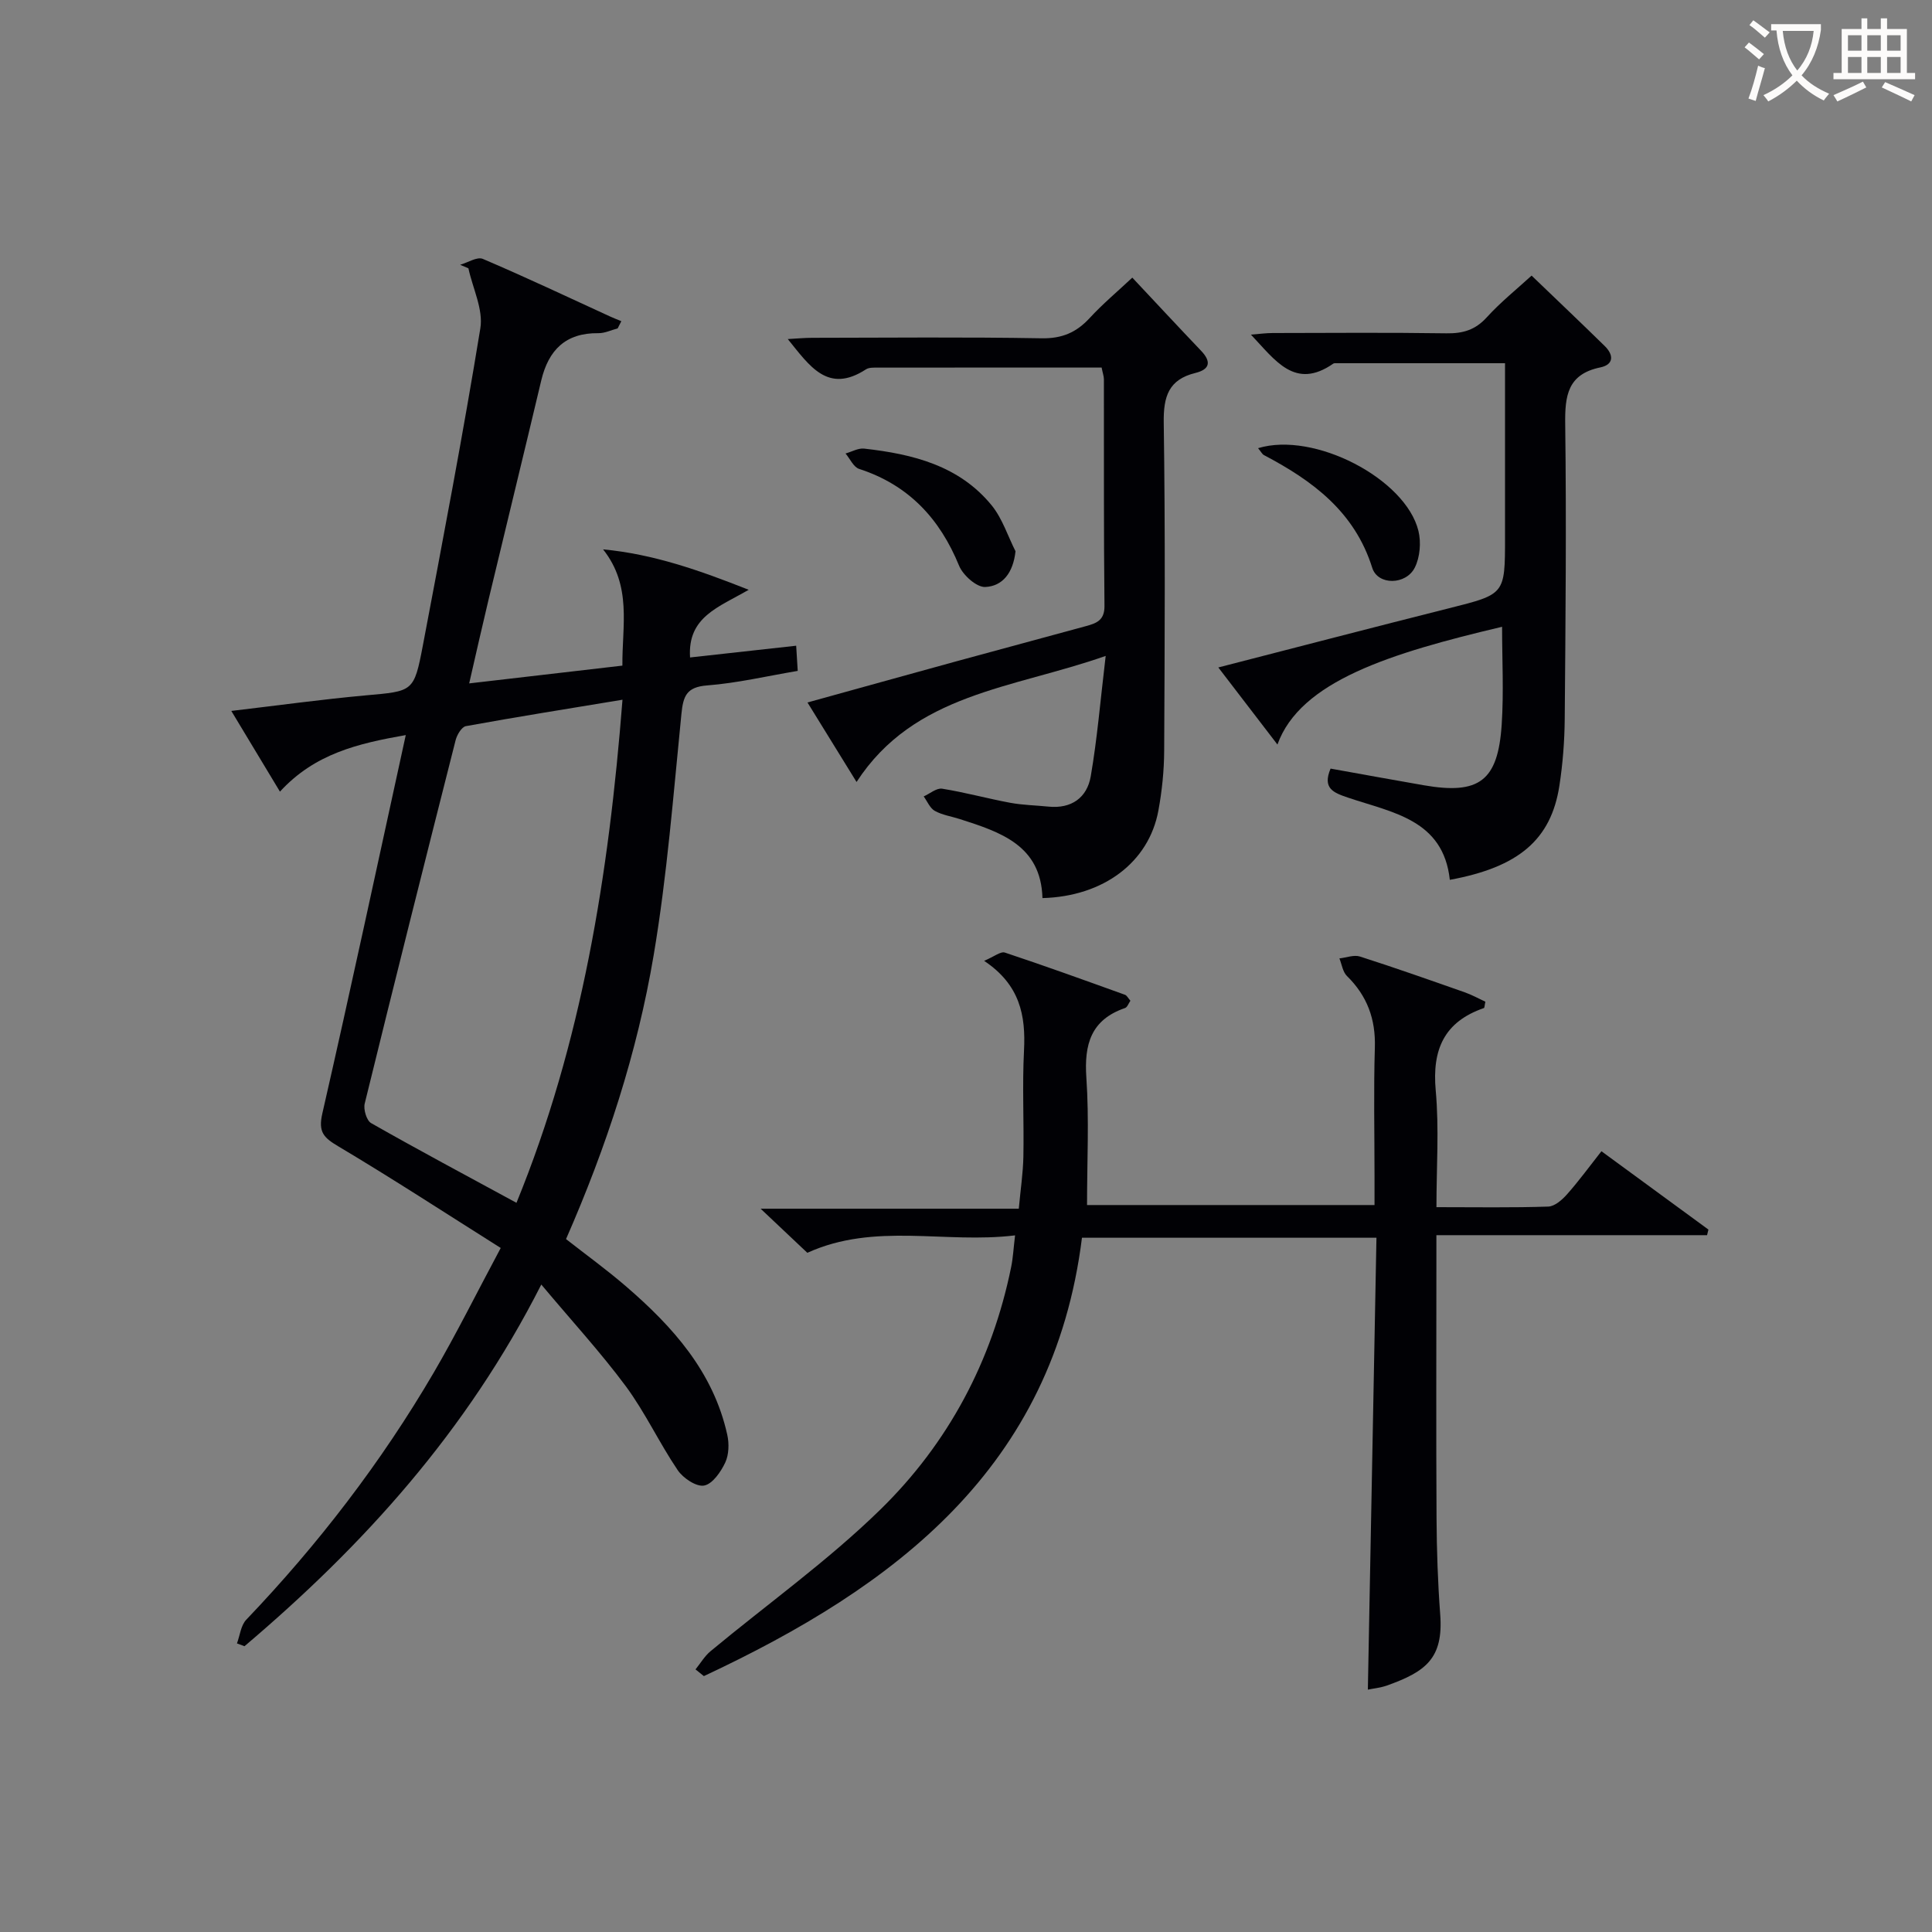
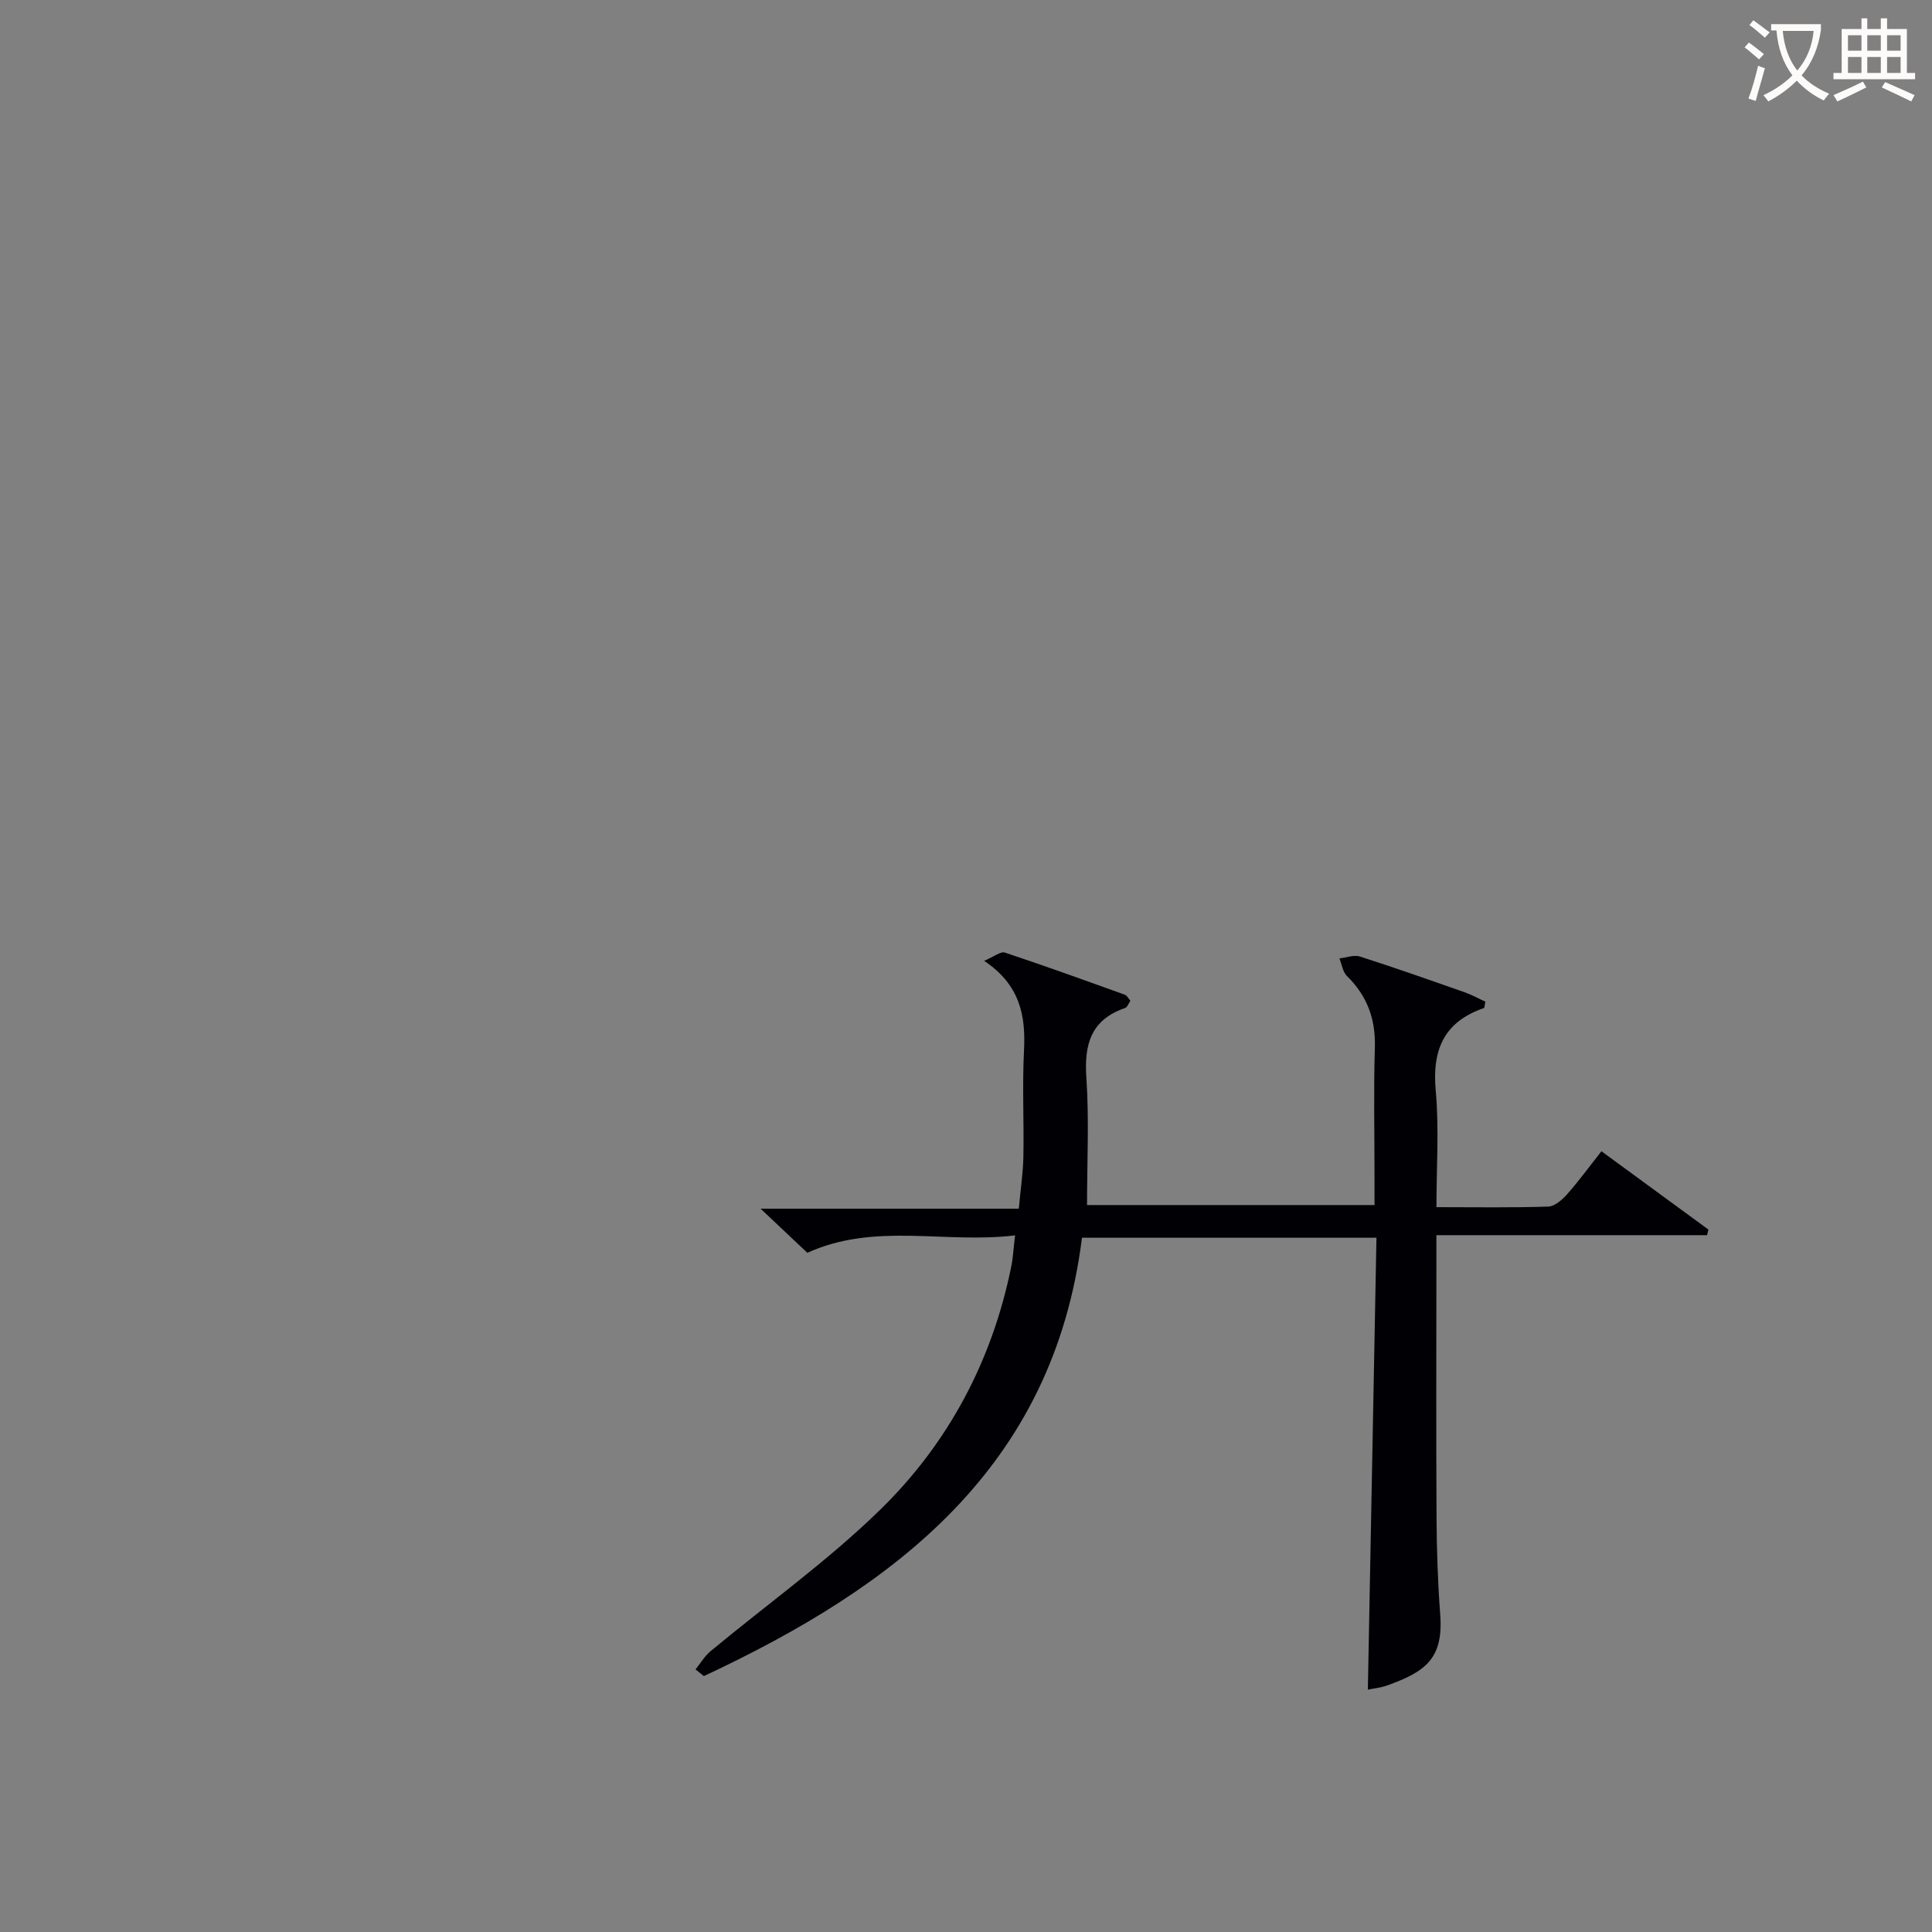
<svg xmlns="http://www.w3.org/2000/svg" enable-background="new 0 0 400 400" viewBox="0 0 400 400">
  <rect x="0" y="0" width="400" height="400" fill="#808080" stroke="none" />
  <g fill="#010105">
-     <path d="m112.07 265.95c-15.51 30.57-36.89 54.05-61.45 74.88-.52-.19-1.04-.39-1.56-.58.62-1.66.8-3.73 1.93-4.91 14.89-15.6 27.95-32.58 38.83-51.19 4.68-8.01 8.81-16.35 13.85-25.77-11.45-7.22-22.41-14.37-33.64-21.05-3.03-1.8-4.17-2.96-3.3-6.77 5.88-25.71 11.4-51.5 17.28-78.37-9.94 1.75-18.84 3.85-26.05 11.71-3.27-5.43-6.48-10.76-10.07-16.71 9.6-1.13 18.69-2.39 27.83-3.22 9.8-.88 9.99-.67 11.83-10.34 4.14-21.85 8.32-43.71 11.9-65.66.64-3.9-1.58-8.27-2.47-12.42-.57-.24-1.14-.49-1.71-.73 1.58-.45 3.51-1.72 4.69-1.22 8.86 3.77 17.57 7.9 26.32 11.91.78.36 1.57.66 2.36.99-.25.5-.51.99-.76 1.49-1.33.35-2.67 1.01-4 .99-6.78-.08-10.32 3.49-11.82 9.79-3.6 15.16-7.3 30.3-10.93 45.46-1.31 5.47-2.54 10.95-3.99 17.26 10.72-1.24 21-2.44 31.72-3.68-.08-8.23 2.03-16.46-4-24.07 10.44.99 19.86 4.3 30.15 8.37-6.24 3.62-12.69 5.6-12.14 14.01 7.29-.81 14.47-1.6 21.97-2.43.12 1.93.2 3.35.32 5.21-6.4 1.08-12.54 2.53-18.76 3.01-4.27.33-4.95 2.2-5.32 5.91-1.67 16.68-2.96 33.45-5.75 49.97-3.4 20.16-9.74 39.6-18.14 58.75 4.11 3.22 8.4 6.32 12.4 9.77 9.71 8.36 18.1 17.72 20.98 30.73.41 1.83.35 4.13-.42 5.77-.91 1.94-2.65 4.45-4.38 4.76-1.62.29-4.34-1.54-5.46-3.19-3.81-5.63-6.71-11.91-10.74-17.37-5.23-7.05-11.18-13.51-17.5-21.06zm16.81-121.08c-11.3 1.87-21.88 3.55-32.42 5.47-.88.16-1.85 1.8-2.13 2.91-6.36 25.05-12.66 50.12-18.82 75.23-.3 1.21.39 3.52 1.33 4.05 9.79 5.57 19.73 10.87 30.09 16.5 13.55-33.13 19.11-67.82 21.95-104.16z" />
    <path d="m144 345.63c1.02-1.26 1.87-2.73 3.09-3.75 11.75-9.76 24.29-18.7 35.18-29.34 14.05-13.73 23.12-30.75 27.08-50.22.39-1.9.48-3.85.81-6.55-14.54 1.78-28.99-2.76-43.01 3.61-2.82-2.66-5.83-5.51-9.67-9.13h53.45c.36-3.95.88-7.35.95-10.76.14-7.33-.25-14.68.13-21.99.37-7.24-.81-13.6-8.26-18.57 2.08-.87 3.42-2 4.3-1.71 8.34 2.77 16.6 5.76 24.87 8.74.39.14.64.69 1.12 1.23-.38.54-.64 1.35-1.11 1.51-7.05 2.42-8.49 7.5-8.01 14.43.59 8.6.14 17.27.14 26.36h59.52c0-1.93 0-4.02 0-6.12 0-8.83-.2-17.67.07-26.49.18-5.9-1.6-10.71-5.78-14.81-.87-.85-1.06-2.41-1.56-3.64 1.43-.16 3.01-.79 4.26-.39 7.27 2.33 14.47 4.87 21.67 7.4 1.51.53 2.92 1.32 4.29 1.95-.17.76-.16 1.27-.31 1.32-8.22 2.84-10.74 8.58-9.97 17.05.72 7.89.15 15.89.15 24.17 8.18 0 15.67.13 23.14-.12 1.34-.04 2.87-1.39 3.88-2.52 2.42-2.72 4.57-5.68 7.14-8.94 7.54 5.52 14.85 10.87 22.15 16.22-.09.39-.18.77-.28 1.16-18.46 0-36.91 0-56.04 0v6.09c0 17.5-.07 35 .03 52.49.04 6.65.26 13.31.76 19.94.69 9.12-3.02 11.86-11 14.71-1.38.49-2.89.63-3.98.86.59-31.09 1.18-62.23 1.78-93.56-20.91 0-40.7 0-60.97 0-5.95 47.66-38.67 72.22-78.28 90.76-.57-.47-1.15-.93-1.73-1.39z" />
-     <path d="m228.08 76.1c-15.73 0-31.04-.01-46.35.01-.82 0-1.81-.05-2.44.36-7.92 5.15-11.69-.74-16.19-6.27 1.94-.11 3.51-.26 5.07-.26 15.82-.02 31.65-.18 47.46.1 4.25.08 7.23-1.21 9.99-4.21 2.68-2.91 5.74-5.47 8.81-8.35 4.91 5.23 9.55 10.22 14.25 15.15 2.15 2.26 1.82 3.85-1.2 4.59-5.53 1.36-6.62 4.87-6.54 10.28.33 22.64.2 45.29.09 67.94-.02 4.13-.45 8.32-1.2 12.39-1.97 10.68-11.35 17.77-24 18.11-.3-10.93-8.69-13.66-17.11-16.36-1.73-.56-3.62-.83-5.17-1.69-1.01-.56-1.56-1.97-2.31-3 1.28-.57 2.66-1.78 3.82-1.6 4.74.76 9.38 2.04 14.1 2.92 2.6.48 5.27.52 7.91.79 4.78.48 8-1.86 8.76-6.29 1.34-7.77 1.99-15.67 3.09-24.91-19.32 6.8-39.62 7.7-51.58 26.1-3.22-5.22-6.51-10.54-10.16-16.46 10.55-2.92 20.66-5.73 30.78-8.51 8.95-2.45 17.92-4.85 26.88-7.3 2.11-.58 3.86-1.16 3.83-4.17-.17-15.65-.09-31.31-.12-46.96-.01-.63-.25-1.27-.47-2.4z" />
-     <path d="m252.24 138.19c16.33-4.2 32.05-8.3 47.81-12.27 11.53-2.9 11.55-2.82 11.55-14.59 0-10.16 0-20.33 0-30.49 0-1.78 0-3.57 0-5.64-12.13 0-23.59 0-35.06 0-.16 0-.37-.01-.49.08-7.97 5.55-12.04-.73-17.06-6 1.77-.14 3.13-.33 4.5-.33 12-.02 24-.12 35.99.06 3.4.05 5.95-.69 8.32-3.29 2.89-3.18 6.29-5.9 9.3-8.66 5.14 4.94 10.18 9.72 15.15 14.59 1.88 1.84 1.89 3.84-.93 4.42-6.77 1.4-7.34 5.86-7.26 11.75.26 20.32.07 40.65-.1 60.98-.04 4.64-.4 9.32-1.11 13.91-1.73 11.12-8.41 16.83-22.68 19.45-1.35-12.51-11.94-13.92-21.08-17.02-3.01-1.02-5.34-1.9-3.61-6.01 6.38 1.14 12.83 2.33 19.3 3.45 11.46 1.99 15.36-.87 16.13-12.56.44-6.72.08-13.49.08-20.25-23.07 5.45-41.79 11.23-46.51 24.38-4.06-5.28-7.97-10.39-12.24-15.96z" />
-     <path d="m210.25 114.13c-.48 4.47-2.67 7.24-6.27 7.4-1.78.08-4.6-2.43-5.41-4.4-4.01-9.8-10.48-16.73-20.7-20.05-1.16-.38-1.89-2.1-2.81-3.19 1.29-.36 2.63-1.15 3.86-1.01 10.06 1.13 19.72 3.51 26.46 11.83 2.16 2.7 3.27 6.25 4.87 9.42z" />
-     <path d="m260.47 92.79c11.6-3.53 30.54 6.32 33.2 17.12.58 2.37.33 5.45-.75 7.6-1.82 3.64-7.66 3.71-8.81.06-3.65-11.64-12.36-18.05-22.41-23.34-.38-.19-.61-.7-1.23-1.44z" />
+     <path d="m260.47 92.79z" />
  </g>
  <path d="m362.1 8.8c1.1.8 2.1 1.6 3.1 2.4l-1 1.1c-1.3-1.1-2.3-2-3-2.5zm1.9 4.8c.5.2.9.4 1.4.5-.6 2.3-1.3 4.5-1.9 6.8l-1.5-.5c.8-2.1 1.4-4.3 2-6.8zm-1-9.4c1.3.9 2.4 1.8 3.4 2.5l-1 1.1c-1.4-1.2-2.4-2.1-3.2-2.6zm3.7 2.2v-1.4h10.3v1.2c-.5 3.6-1.8 6.8-4 9.4 1.5 1.6 3.4 2.8 5.7 3.8-.3.4-.7.8-1.1 1.4-2.3-1.1-4.1-2.5-5.6-4.1-1.6 1.6-3.6 3.1-5.9 4.3-.3-.5-.7-.9-1-1.3 2.4-1.1 4.4-2.5 6-4.1-1.9-2.5-3-5.6-3.3-9.3h-1.1zm8.8 0h-6.4c.3 3.3 1.3 6 3 8.2 2-2.3 3.1-5.1 3.4-8.2z" fill="#fcfbfa" />
  <path d="m385.3 3.8h1.3v2.2h2.8v-2.2h1.3v2.2h4.1v9.1h1.7v1.3h-16.9v-1.3h1.7v-9.1h4.1v-2.2zm.4 13.1.7 1.2c-1.8.9-3.8 1.9-6 2.9-.2-.4-.5-.8-.8-1.3 2.3-1 4.3-1.9 6.1-2.8zm-3.1-6.4h2.8v-3.2h-2.8zm0 4.6h2.8v-3.3h-2.8zm4-4.6h2.8v-3.2h-2.8zm0 4.6h2.8v-3.3h-2.8zm3.7 1.9c2.1.9 4.1 1.8 6.1 2.7l-.7 1.3c-2.2-1.1-4.2-2-6.1-2.9zm3.2-9.7h-2.8v3.2h2.8zm-2.8 7.8h2.8v-3.3h-2.8z" fill="#fcfbfa" />
</svg>